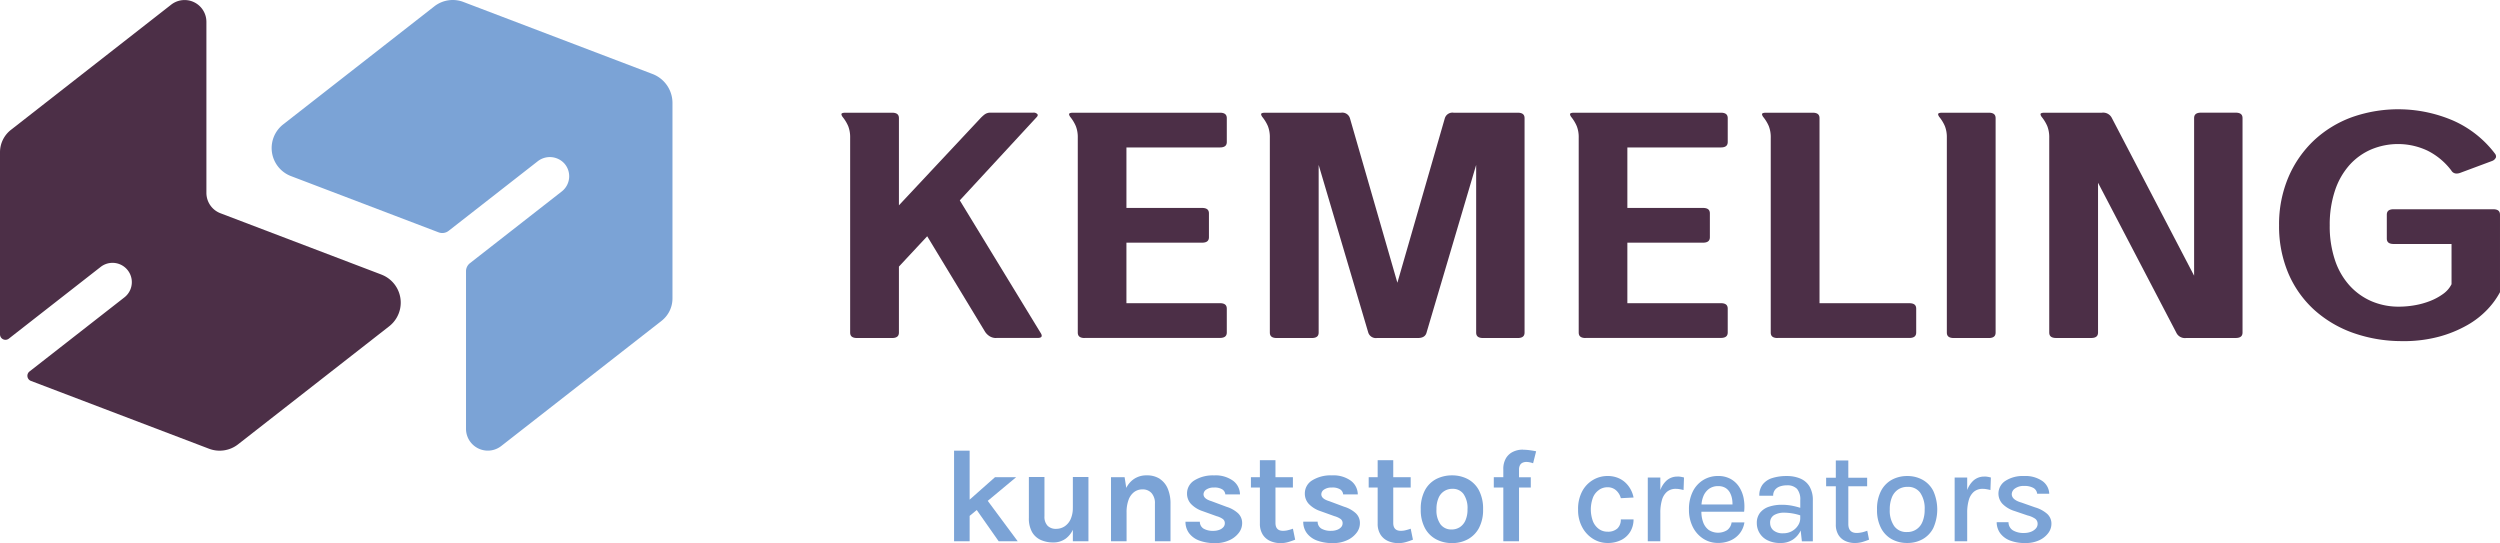
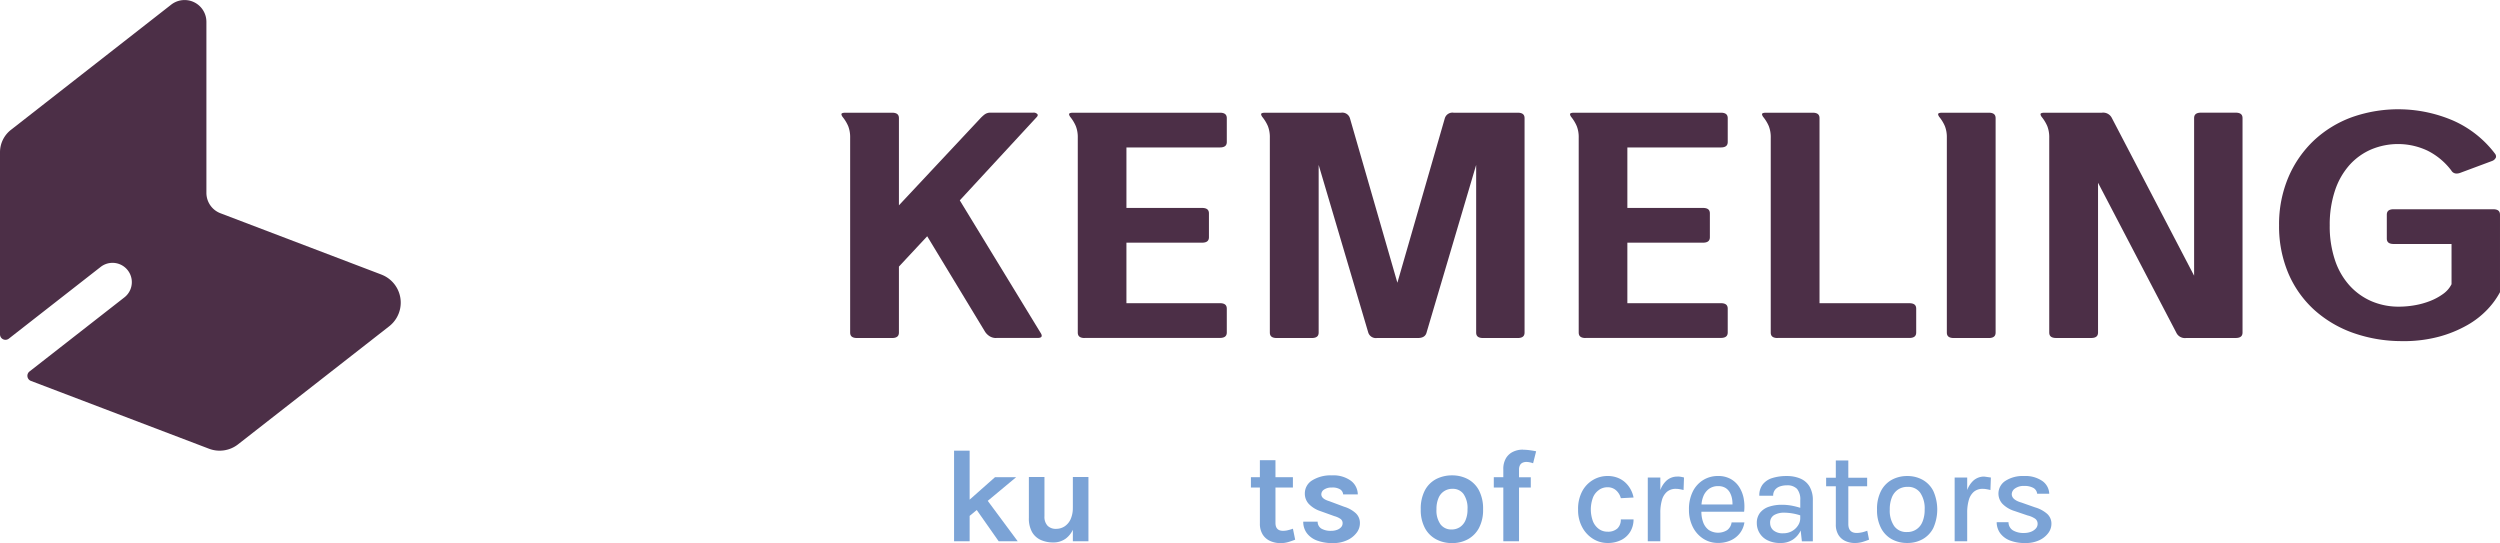
<svg xmlns="http://www.w3.org/2000/svg" width="480" height="104.279" viewBox="0 0 480 104.279">
  <g transform="translate(0 0.006)">
    <g transform="translate(161.555 20.973)">
      <path d="M307.308,80.428a2.321,2.321,0,0,1-1.263-.332,2.862,2.862,0,0,1-.873-.838L294.043,60.889l-5.43,5.826V79.357c0,.46-.14,1.071-1.321,1.071H280.57c-1.187,0-1.321-.611-1.321-1.071V41.991a5.835,5.835,0,0,0-.373-2.241,7.55,7.55,0,0,0-1.1-1.8c-.169-.256-.239-.471-.18-.582.07-.128.343-.2.757-.2h8.94c1.187,0,1.321.611,1.321,1.071V54.952l15.54-16.6a6.9,6.9,0,0,1,.908-.844,1.859,1.859,0,0,1,1.176-.349h8.154a.929.929,0,0,1,.815.3c.047.07.169.262-.221.64L300.3,54l15.517,25.44c.2.3.262.547.169.722-.1.215-.495.256-.8.256h-7.869Z" transform="translate(-277.575 -36.508)" fill="#4c2f47" />
      <path d="M355.664,80.428c-1.182,0-1.321-.611-1.321-1.071V41.991a5.835,5.835,0,0,0-.372-2.241,7.516,7.516,0,0,0-1.094-1.8c-.169-.256-.239-.471-.18-.582.07-.128.343-.2.751-.2h28.187c1.181,0,1.321.611,1.321,1.071v4.528c0,.46-.14,1.071-1.321,1.071h-17.95V55.453h14.521c1.181,0,1.321.611,1.321,1.071v4.528c0,.46-.14,1.071-1.321,1.071H363.684V73.74h17.95c1.181,0,1.321.611,1.321,1.071v4.528c0,.46-.14,1.071-1.321,1.071H355.658Z" transform="translate(-308.965 -36.508)" fill="#4c2f47" />
      <path d="M458.632,80.428c-1.187,0-1.321-.611-1.321-1.071V47.194l-9.5,32.11c-.175.757-.728,1.123-1.688,1.123h-7.863a1.531,1.531,0,0,1-1.688-1.123l-9.5-32.11V79.357c0,.46-.14,1.071-1.321,1.071H419.02c-1.187,0-1.321-.611-1.321-1.071V41.991a5.835,5.835,0,0,0-.372-2.241,7.549,7.549,0,0,0-1.1-1.8c-.169-.256-.239-.471-.18-.582.07-.128.343-.2.757-.2h14.586a1.53,1.53,0,0,1,1.688,1.065l9.109,31.581,9.109-31.581a1.531,1.531,0,0,1,1.688-1.065h12.3c1.187,0,1.321.611,1.321,1.071v41.12c0,.46-.14,1.071-1.321,1.071h-6.652Z" transform="translate(-335.444 -36.508)" fill="#4c2f47" />
      <path d="M520.914,80.428c-1.182,0-1.321-.611-1.321-1.071V41.991a5.836,5.836,0,0,0-.372-2.241,7.514,7.514,0,0,0-1.094-1.8c-.169-.256-.239-.471-.18-.582.07-.128.343-.2.751-.2h28.187c1.182,0,1.321.611,1.321,1.071v4.528c0,.46-.14,1.071-1.321,1.071h-17.95V55.453h14.521c1.182,0,1.321.611,1.321,1.071v4.528c0,.46-.14,1.071-1.321,1.071H528.934V73.74h17.95c1.182,0,1.321.611,1.321,1.071v4.528c0,.46-.14,1.071-1.321,1.071H520.908Z" transform="translate(-378.036 -36.508)" fill="#4c2f47" />
      <path d="M584.26,80.428c-1.187,0-1.321-.611-1.321-1.071V41.991a5.836,5.836,0,0,0-.372-2.241,7.549,7.549,0,0,0-1.1-1.8c-.169-.256-.239-.471-.18-.582.07-.128.343-.2.757-.2h8.94c1.187,0,1.321.611,1.321,1.071V73.746h17.24c1.187,0,1.321.611,1.321,1.071v4.528c0,.46-.14,1.071-1.321,1.071H584.26Z" transform="translate(-404.511 -36.508)" fill="#4c2f47" />
      <path d="M642.35,80.428c-1.187,0-1.321-.611-1.321-1.071V41.991a5.836,5.836,0,0,0-.373-2.241,7.549,7.549,0,0,0-1.1-1.8c-.169-.256-.239-.471-.18-.582.07-.128.343-.2.757-.2h8.94c1.187,0,1.321.611,1.321,1.071v41.12c0,.46-.14,1.071-1.321,1.071H642.35Z" transform="translate(-428.791 -36.508)" fill="#4c2f47" />
      <path d="M701.087,80.428a1.835,1.835,0,0,1-1.909-1.083l-15-28.729V79.351c0,.46-.14,1.071-1.321,1.071H676.13c-1.187,0-1.321-.611-1.321-1.071V41.991a5.836,5.836,0,0,0-.373-2.241,7.549,7.549,0,0,0-1.1-1.8c-.169-.256-.239-.471-.18-.582.07-.128.343-.2.757-.2h11.012a1.854,1.854,0,0,1,1.909,1.024l15.79,30.271V38.231c0-.46.14-1.071,1.321-1.071H710.6c1.187,0,1.321.611,1.321,1.071v41.12c0,.46-.14,1.071-1.321,1.071h-9.51Z" transform="translate(-442.91 -36.508)" fill="#4c2f47" />
      <path d="M775.536,80.553a27.99,27.99,0,0,1-9.376-1.537,22.305,22.305,0,0,1-7.52-4.406,20.167,20.167,0,0,1-5-7,23.05,23.05,0,0,1-1.81-9.283,23.07,23.07,0,0,1,1.81-9.283,21.13,21.13,0,0,1,4.895-7.031,21.409,21.409,0,0,1,7.234-4.435,26.73,26.73,0,0,1,19.457.623,20.406,20.406,0,0,1,8.049,6.35.876.876,0,0,1,.2.71,1.239,1.239,0,0,1-.71.693l-6.059,2.258a2.088,2.088,0,0,1-.8.169,1.129,1.129,0,0,1-1-.576,13.014,13.014,0,0,0-4.575-3.818,13.3,13.3,0,0,0-10.8-.239,11.959,11.959,0,0,0-4.173,2.992,13.974,13.974,0,0,0-2.788,4.889,20.555,20.555,0,0,0-1.013,6.7,20.4,20.4,0,0,0,1.013,6.7,13.691,13.691,0,0,0,2.829,4.889,12.251,12.251,0,0,0,4.208,2.992,13.18,13.18,0,0,0,5.221,1.03,17.826,17.826,0,0,0,3.067-.274,14.993,14.993,0,0,0,2.933-.815,11.083,11.083,0,0,0,2.468-1.333,5.107,5.107,0,0,0,1.63-1.857l.017-.035V61.905H773.836c-1.187,0-1.321-.611-1.321-1.071V56.306c0-.46.14-1.071,1.321-1.071h19.09c1.187,0,1.321.611,1.321,1.071V71.159a15.318,15.318,0,0,1-2.386,3.288,16.59,16.59,0,0,1-3.894,3.038,23.258,23.258,0,0,1-5.43,2.218,26.259,26.259,0,0,1-7,.856Z" transform="translate(-475.803 -36.04)" fill="#4c2f47" />
    </g>
    <g transform="translate(183.18 86.323)">
      <path d="M326.644,153.759h-4.057l-4.866,4.307V148.66H314.73v17.4h2.992v-4.877l1.362-1.129,4.214,6.006h3.655l-5.756-7.764Z" transform="translate(-314.73 -148.462)" fill="#7ba3d6" />
      <path d="M347.849,163.218a5.18,5.18,0,0,1-.436,2.252,3.233,3.233,0,0,1-1.164,1.368,2.96,2.96,0,0,1-1.618.46,2.193,2.193,0,0,1-1.635-.6,2.469,2.469,0,0,1-.594-1.8V157.34H339.41V165.2a5.288,5.288,0,0,0,.623,2.736,3.647,3.647,0,0,0,1.688,1.507,5.821,5.821,0,0,0,2.386.471,3.985,3.985,0,0,0,2.369-.733,4.483,4.483,0,0,0,1.379-1.705v2.212h2.992V157.34h-2.992v5.884Z" transform="translate(-325.046 -152.09)" fill="#7ba3d6" />
-       <path d="M375.888,157.485a4.477,4.477,0,0,0-2.543-.675,4.186,4.186,0,0,0-2.561.786,4.472,4.472,0,0,0-1.35,1.624l-.32-2.055H366.5v12.3h2.992v-5.5a6.8,6.8,0,0,1,.39-2.479,3.239,3.239,0,0,1,1.083-1.49,2.643,2.643,0,0,1,1.589-.495,2.254,2.254,0,0,1,1.723.7,2.916,2.916,0,0,1,.658,2.066v7.2h2.992v-7.2a7.376,7.376,0,0,0-.512-2.864,4.152,4.152,0,0,0-1.537-1.909Z" transform="translate(-336.369 -151.869)" fill="#7ba3d6" />
-       <path d="M398.951,162.85l-2.916-1.088c-1-.3-1.5-.733-1.5-1.321a1.111,1.111,0,0,1,.541-.908,2.532,2.532,0,0,1,1.49-.384,2.8,2.8,0,0,1,1.571.355,1.273,1.273,0,0,1,.582.966h2.817a3.325,3.325,0,0,0-1.327-2.619,5.693,5.693,0,0,0-3.643-1.03,6.7,6.7,0,0,0-3.783.955,2.919,2.919,0,0,0-1.414,2.514,2.89,2.89,0,0,0,.774,2.025,5.431,5.431,0,0,0,2.218,1.368l2.689.966a3.8,3.8,0,0,1,1.2.553.986.986,0,0,1,.372.821,1.1,1.1,0,0,1-.279.733,1.872,1.872,0,0,1-.78.518,3.178,3.178,0,0,1-1.147.192,3.546,3.546,0,0,1-1.862-.419,1.525,1.525,0,0,1-.722-1.333H391.07a3.62,3.62,0,0,0,.7,2.212,4.292,4.292,0,0,0,1.956,1.409,8.506,8.506,0,0,0,3.05.489,6.268,6.268,0,0,0,2.7-.547,4.665,4.665,0,0,0,1.822-1.414,3.014,3.014,0,0,0,.652-1.845,2.562,2.562,0,0,0-.786-1.926,5.791,5.791,0,0,0-2.206-1.24Z" transform="translate(-346.638 -151.873)" fill="#7ba3d6" />
      <path d="M419.7,165.262a3.854,3.854,0,0,1-.885.1c-.96,0-1.443-.506-1.443-1.519V157.05h3.347v-1.979h-3.347V151.8h-2.992v3.271H412.66v1.979h1.723v6.9a3.857,3.857,0,0,0,.541,2.13,3.247,3.247,0,0,0,1.443,1.24,4.876,4.876,0,0,0,2,.407,5.112,5.112,0,0,0,1.409-.192q.672-.192,1.379-.471l-.431-2.107a8.511,8.511,0,0,1-1.013.3Z" transform="translate(-355.663 -149.775)" fill="#7ba3d6" />
      <path d="M437.806,162.85l-2.916-1.088c-1-.3-1.5-.733-1.5-1.321a1.111,1.111,0,0,1,.541-.908,2.532,2.532,0,0,1,1.49-.384A2.778,2.778,0,0,1,437,159.5a1.273,1.273,0,0,1,.582.966h2.811a3.326,3.326,0,0,0-1.327-2.619,5.693,5.693,0,0,0-3.643-1.03,6.7,6.7,0,0,0-3.783.955,2.919,2.919,0,0,0-1.414,2.514,2.89,2.89,0,0,0,.774,2.025,5.431,5.431,0,0,0,2.217,1.368l2.689.966a3.8,3.8,0,0,1,1.2.553.986.986,0,0,1,.372.821,1.1,1.1,0,0,1-.279.733,1.873,1.873,0,0,1-.78.518,3.178,3.178,0,0,1-1.147.192,3.546,3.546,0,0,1-1.862-.419,1.525,1.525,0,0,1-.722-1.333H429.92a3.62,3.62,0,0,0,.7,2.212,4.292,4.292,0,0,0,1.956,1.409,8.506,8.506,0,0,0,3.05.489,6.268,6.268,0,0,0,2.7-.547,4.665,4.665,0,0,0,1.822-1.414,3,3,0,0,0,.652-1.845,2.562,2.562,0,0,0-.786-1.926,5.79,5.79,0,0,0-2.206-1.24Z" transform="translate(-362.877 -151.873)" fill="#7ba3d6" />
-       <path d="M458.552,165.262a3.854,3.854,0,0,1-.885.1c-.966,0-1.443-.506-1.443-1.519V157.05h3.347v-1.979h-3.347V151.8h-2.992v3.271H451.51v1.979h1.723v6.9a3.857,3.857,0,0,0,.541,2.13,3.246,3.246,0,0,0,1.443,1.24,4.876,4.876,0,0,0,2,.407,5.112,5.112,0,0,0,1.409-.192q.672-.192,1.379-.471l-.431-2.107a8.511,8.511,0,0,1-1.013.3Z" transform="translate(-371.901 -149.775)" fill="#7ba3d6" />
      <path d="M477.706,157.52a6.393,6.393,0,0,0-3.009-.71,6.576,6.576,0,0,0-3.05.71,5.167,5.167,0,0,0-2.159,2.153,7.526,7.526,0,0,0-.8,3.649,7.343,7.343,0,0,0,.8,3.609,5.25,5.25,0,0,0,2.159,2.159,6.394,6.394,0,0,0,3.05.722,6.2,6.2,0,0,0,3.009-.722,5.292,5.292,0,0,0,2.148-2.159,7.374,7.374,0,0,0,.8-3.609,7.558,7.558,0,0,0-.8-3.649A5.208,5.208,0,0,0,477.706,157.52Zm-.442,7.945a2.951,2.951,0,0,1-1.088,1.3,2.9,2.9,0,0,1-1.577.437,2.57,2.57,0,0,1-2.113-.978,4.562,4.562,0,0,1-.78-2.9,5.26,5.26,0,0,1,.4-2.183,2.808,2.808,0,0,1,2.689-1.746,2.508,2.508,0,0,1,2.1.989,4.738,4.738,0,0,1,.768,2.939,5.061,5.061,0,0,1-.4,2.142Z" transform="translate(-379.082 -151.869)" fill="#7ba3d6" />
      <path d="M498.356,148.32a4.308,4.308,0,0,0-1.857.4,3.191,3.191,0,0,0-1.374,1.234,4.03,4.03,0,0,0-.518,2.165v1.5H492.78V155.6h1.828v10.319h3.015V155.6h2.258v-1.979h-2.258v-1.443a1.74,1.74,0,0,1,.2-.9,1.091,1.091,0,0,1,.518-.46,1.739,1.739,0,0,1,.669-.134,3.287,3.287,0,0,1,.658.07,4.066,4.066,0,0,1,.658.186l.582-2.3c-.413-.087-.838-.157-1.28-.215a9.8,9.8,0,0,0-1.28-.087Z" transform="translate(-389.151 -148.32)" fill="#7ba3d6" />
      <path d="M524.67,159.639a2.833,2.833,0,0,1,1.554-.46,2.414,2.414,0,0,1,1.641.576,3.054,3.054,0,0,1,.931,1.525l2.444-.128a5.273,5.273,0,0,0-.541-1.519,5.13,5.13,0,0,0-1.007-1.327,4.608,4.608,0,0,0-1.484-.937,5.2,5.2,0,0,0-1.967-.349,5.409,5.409,0,0,0-2.788.757,5.531,5.531,0,0,0-2.078,2.183,7.122,7.122,0,0,0-.786,3.48,6.843,6.843,0,0,0,.786,3.4,5.859,5.859,0,0,0,2.078,2.241,5.235,5.235,0,0,0,2.788.8,5.733,5.733,0,0,0,2.683-.6,4.259,4.259,0,0,0,1.717-1.63,4.532,4.532,0,0,0,.594-2.3h-2.445a2.32,2.32,0,0,1-.64,1.729,2.653,2.653,0,0,1-1.932.629,2.769,2.769,0,0,1-1.624-.506,3.41,3.41,0,0,1-1.141-1.455,6.548,6.548,0,0,1,.029-4.685,3.218,3.218,0,0,1,1.182-1.408Z" transform="translate(-400.775 -151.956)" fill="#7ba3d6" />
      <path d="M549.26,157.2a3.07,3.07,0,0,0-2.072.762,4.567,4.567,0,0,0-1.2,1.828v-2.4h-2.41v12.234h2.41v-5.454a8.6,8.6,0,0,1,.314-2.479,3.209,3.209,0,0,1,.978-1.583,2.572,2.572,0,0,1,1.7-.553,4.245,4.245,0,0,1,.728.07c.268.047.512.1.739.157l.087-2.4a5.561,5.561,0,0,0-.617-.14,4.033,4.033,0,0,0-.663-.052Z" transform="translate(-410.384 -152.027)" fill="#7ba3d6" />
      <path d="M567.671,161.344a6.2,6.2,0,0,0-.856-2.2,4.636,4.636,0,0,0-1.635-1.548,4.853,4.853,0,0,0-2.433-.576,5.335,5.335,0,0,0-2.852.774,5.4,5.4,0,0,0-2,2.212,7.533,7.533,0,0,0-.733,3.451,7.214,7.214,0,0,0,.739,3.347,5.7,5.7,0,0,0,2.008,2.258,5.152,5.152,0,0,0,2.84.809,5.794,5.794,0,0,0,2.427-.489,4.624,4.624,0,0,0,1.758-1.374,4.471,4.471,0,0,0,.873-2.078h-2.462a2.185,2.185,0,0,1-.856,1.484,3.309,3.309,0,0,1-3.527-.029,3.193,3.193,0,0,1-1.059-1.438,5.819,5.819,0,0,1-.355-2.066h8.2a8.393,8.393,0,0,0-.081-2.538Zm-7.753-.425A3.3,3.3,0,0,1,561,159.494a2.9,2.9,0,0,1,1.781-.53,2.6,2.6,0,0,1,1.4.349,2.422,2.422,0,0,1,.856.925,4.077,4.077,0,0,1,.413,1.263,6.281,6.281,0,0,1,.07.989H559.57a4.918,4.918,0,0,1,.349-1.566Z" transform="translate(-416.06 -151.956)" fill="#7ba3d6" />
      <path d="M587.909,157.519a6.521,6.521,0,0,0-2.613-.489,9.025,9.025,0,0,0-2.77.384,3.745,3.745,0,0,0-1.845,1.222,3.409,3.409,0,0,0-.658,2.183h2.66a1.785,1.785,0,0,1,.338-1.117,2.023,2.023,0,0,1,.925-.663,3.887,3.887,0,0,1,1.35-.221,2.572,2.572,0,0,1,1.967.675,3.168,3.168,0,0,1,.623,2.177v1.461a15.192,15.192,0,0,0-1.612-.407,10.244,10.244,0,0,0-1.9-.175,7.68,7.68,0,0,0-2.508.378,3.64,3.64,0,0,0-1.705,1.158,3.12,3.12,0,0,0-.617,1.985,3.64,3.64,0,0,0,2.014,3.277,5.37,5.37,0,0,0,2.549.541,4.137,4.137,0,0,0,2.357-.652,4.272,4.272,0,0,0,1.49-1.723.044.044,0,0,1,.012-.023l.227,2.072H590.3v-7.822a5.137,5.137,0,0,0-.629-2.689,3.685,3.685,0,0,0-1.758-1.525Zm-1.571,10.063a3.269,3.269,0,0,1-1.7.437,2.733,2.733,0,0,1-1.926-.576,1.827,1.827,0,0,1-.611-1.374,1.652,1.652,0,0,1,.774-1.548,3.7,3.7,0,0,1,1.927-.454,9.591,9.591,0,0,1,1.665.157,10.243,10.243,0,0,1,1.414.355v.594a2.448,2.448,0,0,1-.407,1.315,3.222,3.222,0,0,1-1.141,1.094Z" transform="translate(-425.415 -151.961)" fill="#7ba3d6" />
      <path d="M609.243,165.7a4.418,4.418,0,0,1-.96.111c-1.071,0-1.612-.576-1.612-1.723v-7.24h3.614v-1.635H606.67V151.89h-2.4v3.323H602.41v1.635h1.862v7.316a3.744,3.744,0,0,0,.489,2,3.046,3.046,0,0,0,1.327,1.187,4.355,4.355,0,0,0,1.874.39,5.028,5.028,0,0,0,1.362-.186,12.849,12.849,0,0,0,1.327-.46l-.343-1.711a9.593,9.593,0,0,1-1.065.326Z" transform="translate(-434.974 -149.812)" fill="#7ba3d6" />
      <path d="M627.948,157.752a5.96,5.96,0,0,0-2.939-.722,6.112,6.112,0,0,0-2.974.722,5.164,5.164,0,0,0-2.072,2.148,7.529,7.529,0,0,0-.762,3.568,7.422,7.422,0,0,0,.762,3.539,5.145,5.145,0,0,0,2.072,2.154,6.033,6.033,0,0,0,2.974.722,5.883,5.883,0,0,0,2.939-.722,5.086,5.086,0,0,0,2.06-2.154,8.722,8.722,0,0,0,0-7.106A5.1,5.1,0,0,0,627.948,157.752Zm-.017,8.044a3.075,3.075,0,0,1-3,1.985,2.849,2.849,0,0,1-2.433-1.135,5.222,5.222,0,0,1-.85-3.178,6.049,6.049,0,0,1,.413-2.363,3.264,3.264,0,0,1,1.182-1.484,3.213,3.213,0,0,1,1.833-.512,2.835,2.835,0,0,1,2.427,1.141,5.32,5.32,0,0,1,.844,3.219,5.967,5.967,0,0,1-.413,2.328Z" transform="translate(-441.992 -151.961)" fill="#7ba3d6" />
-       <path d="M650.49,157.2a3.07,3.07,0,0,0-2.072.762,4.567,4.567,0,0,0-1.2,1.828v-2.4h-2.41v12.234h2.41v-5.454a8.6,8.6,0,0,1,.314-2.479,3.209,3.209,0,0,1,.978-1.583,2.572,2.572,0,0,1,1.7-.553,4.246,4.246,0,0,1,.728.07c.268.047.512.1.739.157l.087-2.4a5.561,5.561,0,0,0-.617-.14,4.033,4.033,0,0,0-.664-.052Z" transform="translate(-452.696 -152.027)" fill="#7ba3d6" />
+       <path d="M650.49,157.2a3.07,3.07,0,0,0-2.072.762,4.567,4.567,0,0,0-1.2,1.828v-2.4h-2.41v12.234h2.41v-5.454a8.6,8.6,0,0,1,.314-2.479,3.209,3.209,0,0,1,.978-1.583,2.572,2.572,0,0,1,1.7-.553,4.246,4.246,0,0,1,.728.07c.268.047.512.1.739.157l.087-2.4Z" transform="translate(-452.696 -152.027)" fill="#7ba3d6" />
      <path d="M668.366,164.294a6.047,6.047,0,0,0-2.3-1.24l-2.625-.925c-1.251-.355-1.874-.9-1.874-1.624a1.364,1.364,0,0,1,.629-1.088,2.786,2.786,0,0,1,1.729-.483,3.48,3.48,0,0,1,1.8.384,1.447,1.447,0,0,1,.716,1.112h2.322a3.106,3.106,0,0,0-1.3-2.427,5.67,5.67,0,0,0-3.544-.972,6.1,6.1,0,0,0-3.562.92,2.9,2.9,0,0,0-.547,4.447,5.551,5.551,0,0,0,2.293,1.35l2.5.85a4.366,4.366,0,0,1,1.473.64,1.189,1.189,0,0,1,.454.984,1.315,1.315,0,0,1-.349.891,2.386,2.386,0,0,1-.937.623,3.639,3.639,0,0,1-1.31.227,3.962,3.962,0,0,1-2.148-.506,1.832,1.832,0,0,1-.844-1.56h-2.27a3.647,3.647,0,0,0,.664,2.1,4.2,4.2,0,0,0,1.857,1.4,7.917,7.917,0,0,0,2.992.5,6.169,6.169,0,0,0,2.631-.524A4.487,4.487,0,0,0,668.559,168a2.931,2.931,0,0,0,.623-1.775,2.519,2.519,0,0,0-.809-1.926Z" transform="translate(-458.489 -151.961)" fill="#7ba3d6" />
    </g>
    <path d="M73.236,52.713,42.325,40.938a4.184,4.184,0,0,1-2.695-3.911V4.189a4.188,4.188,0,0,0-6.763-3.3L2.1,24.927a5.461,5.461,0,0,0-2.1,4.3V64.19a1.048,1.048,0,0,0,1.694.826L19.323,51.246a3.707,3.707,0,1,1,4.563,5.844L5.663,71.32a1.051,1.051,0,0,0,.274,1.81L40.13,86.15a5.734,5.734,0,0,0,5.57-.838l29.025-22.67a5.763,5.763,0,0,0-1.5-9.929Z" transform="translate(0 -0.001)" fill="#4c2f47" />
-     <path d="M162.717,14.193,126.422.37a5.734,5.734,0,0,0-5.57.838L91.827,23.878a5.763,5.763,0,0,0,1.5,9.929l28.345,10.8a1.977,1.977,0,0,0,1.909-.285L140.67,30.978a3.772,3.772,0,0,1,5.168.437,3.7,3.7,0,0,1-.524,5.337L127.685,50.523a1.964,1.964,0,0,0-.757,1.548V82.33a4.188,4.188,0,0,0,6.763,3.3L164.469,61.6a5.461,5.461,0,0,0,2.1-4.3V19.763a5.949,5.949,0,0,0-3.836-5.564Z" transform="translate(-37.454 0)" fill="#7ba3d6" />
  </g>
</svg>